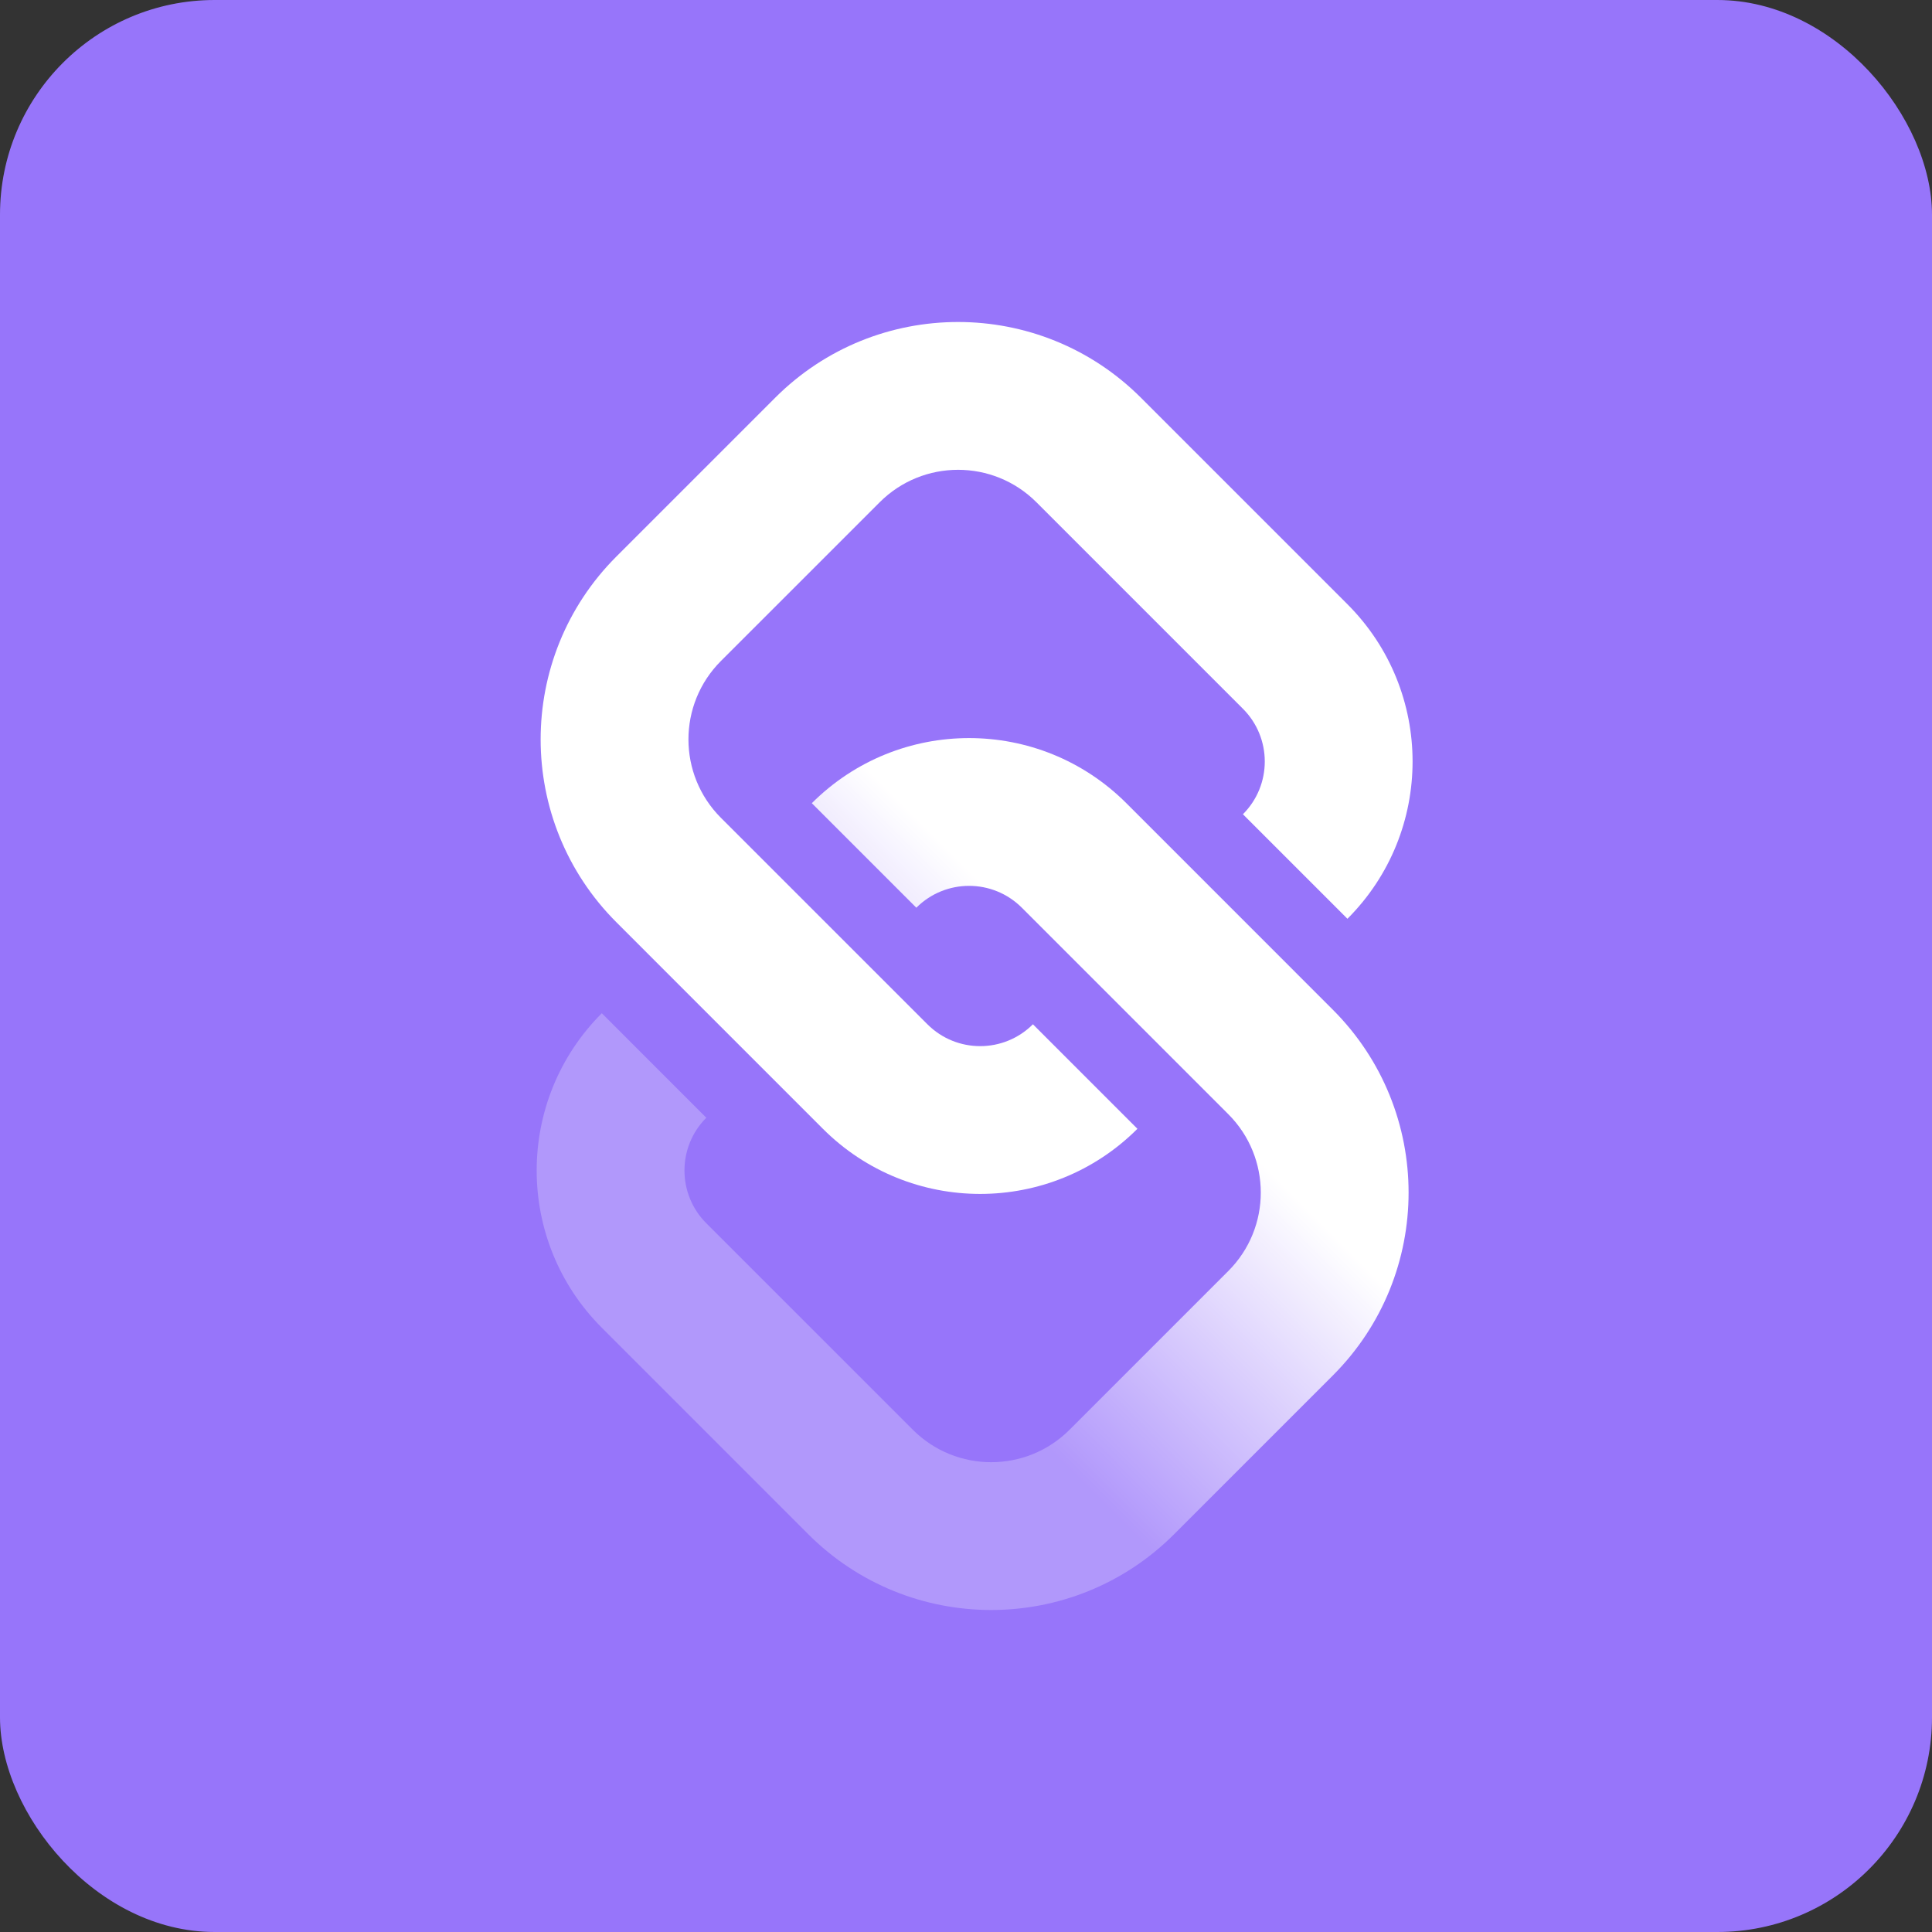
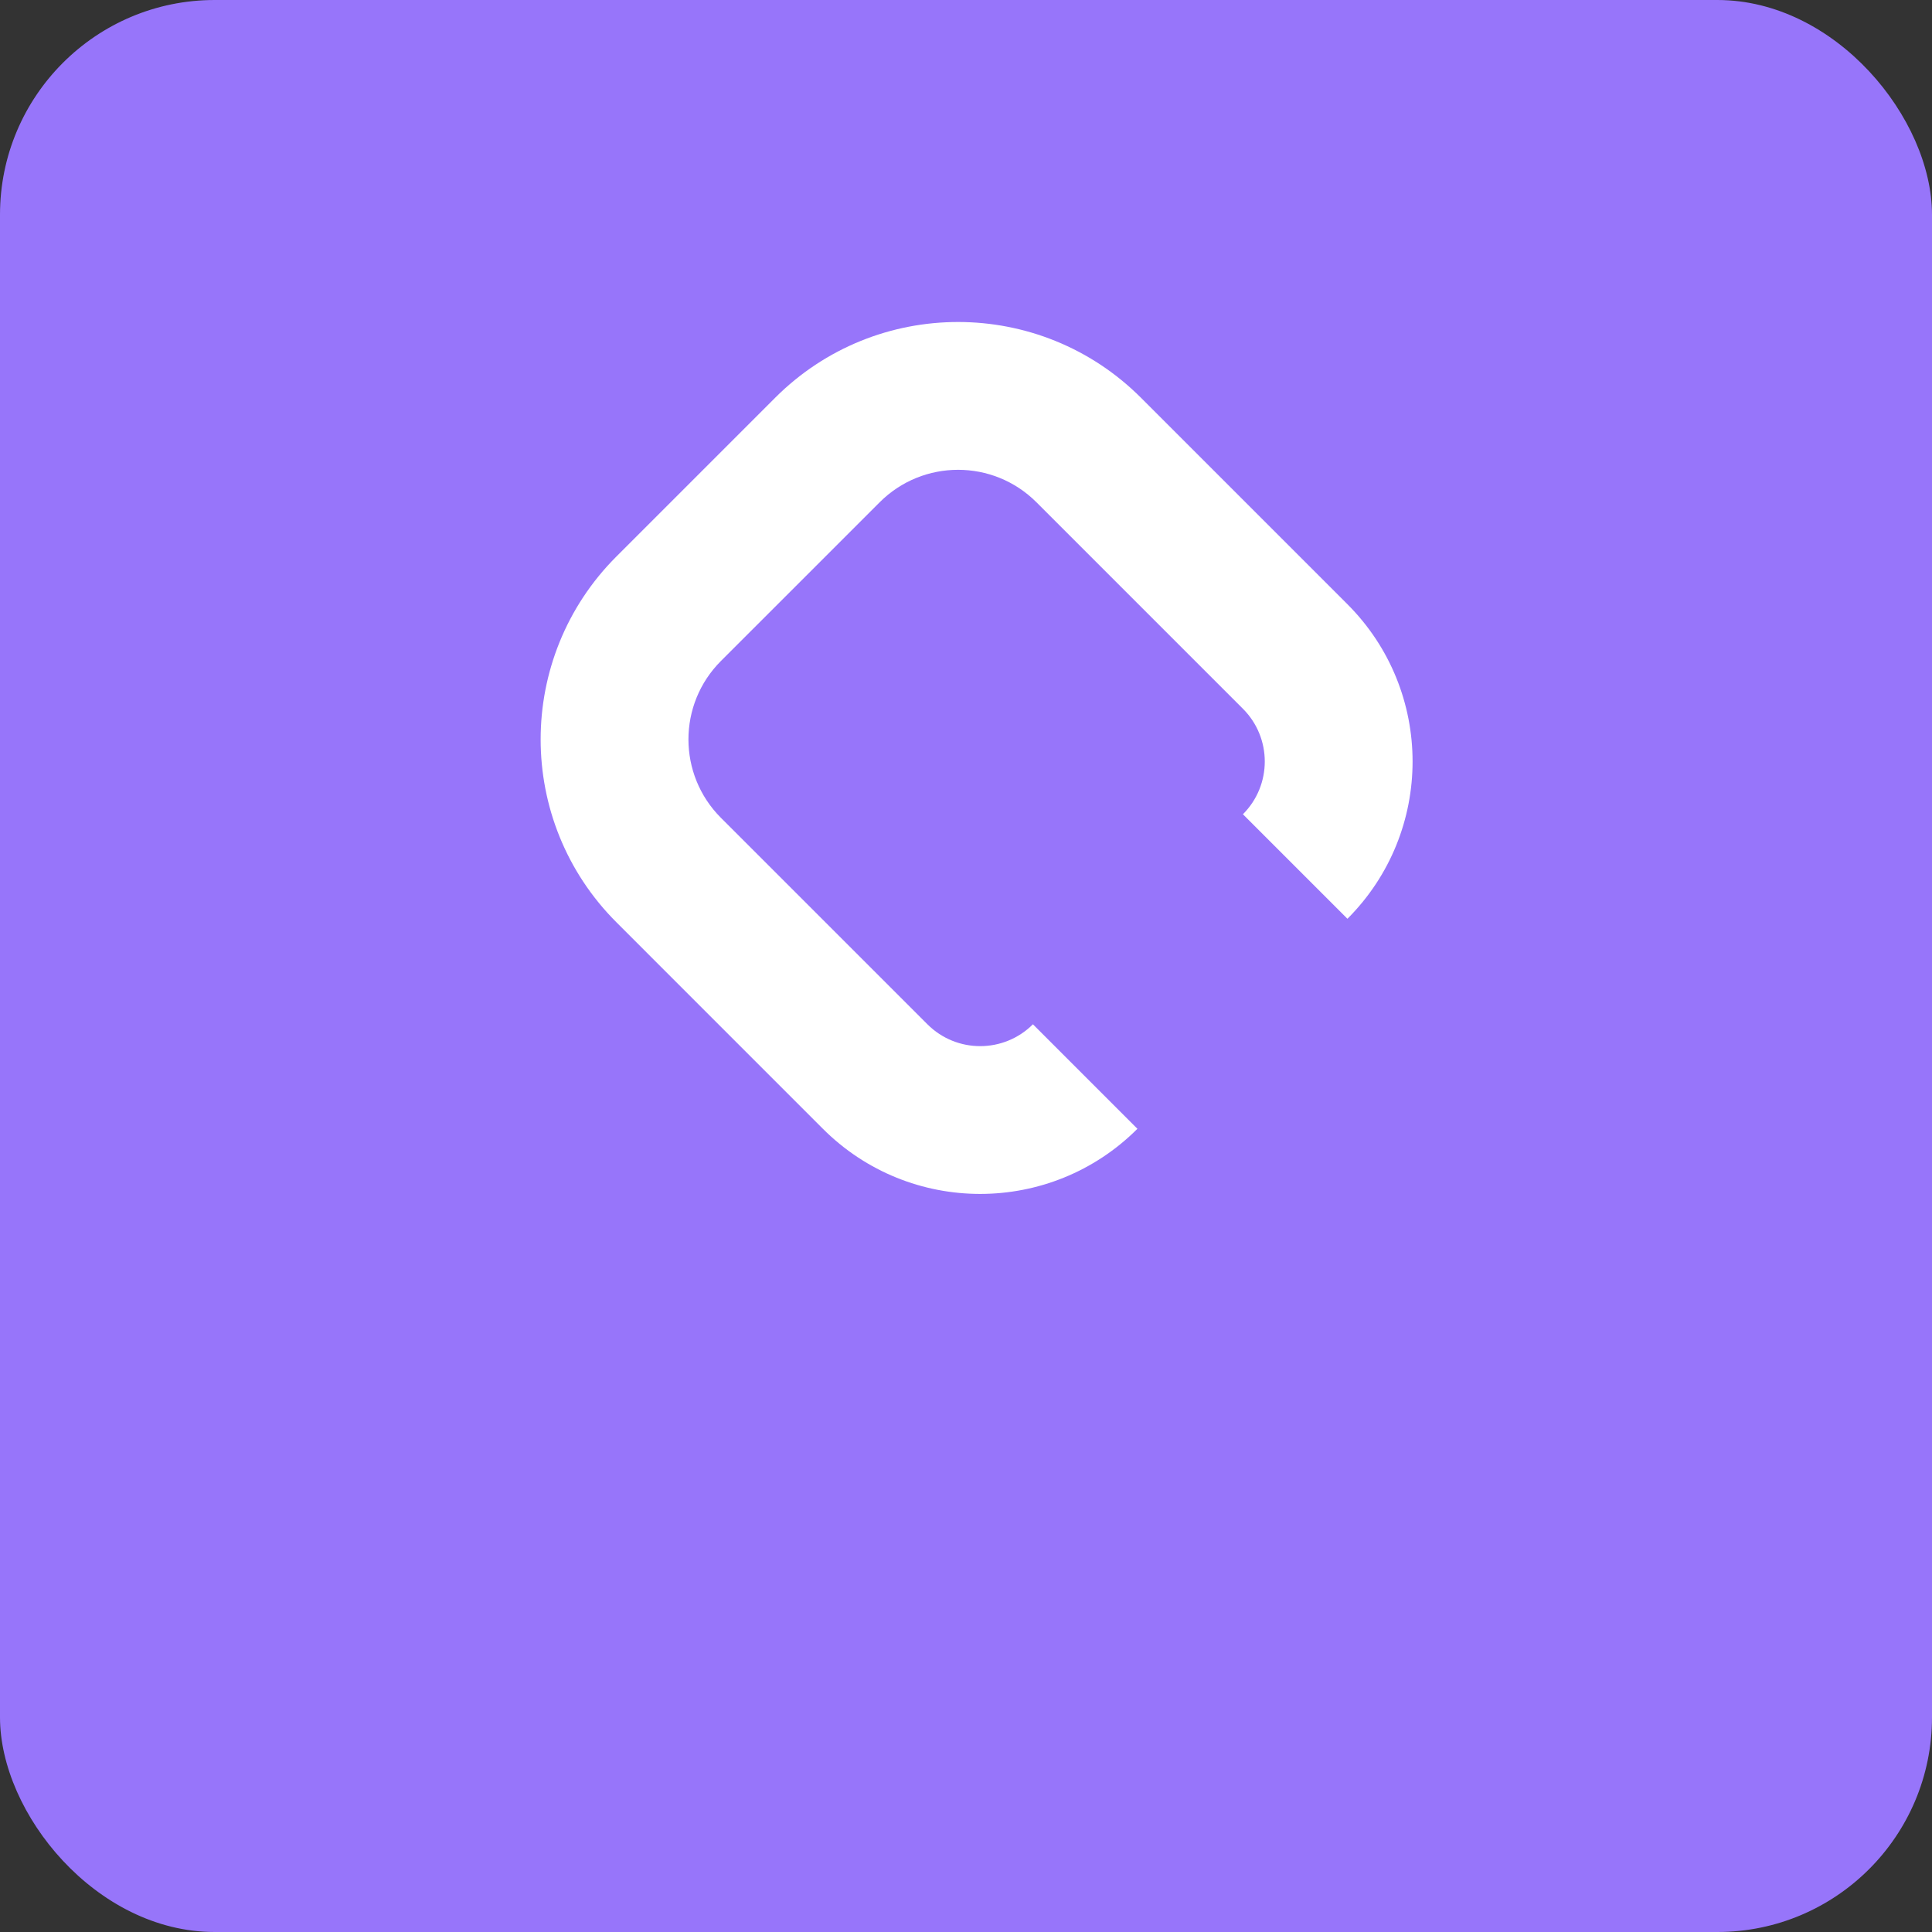
<svg xmlns="http://www.w3.org/2000/svg" width="72" height="72" viewBox="0 0 72 72" fill="none">
  <rect x="0" y="0" width="72" height="72" fill="#333333" stroke="none" />
  <rect width="72" height="72" rx="8" fill="#9775FA" />
  <path fill-rule="evenodd" clip-rule="evenodd" d="M28.888 14.823C32.652 11.059 38.755 11.059 42.52 14.823L50.215 22.518C53.452 25.755 53.452 31.003 50.215 34.24L46.32 30.345C47.406 29.259 47.406 27.499 46.32 26.413L38.625 18.718C37.012 17.105 34.396 17.105 32.783 18.718L26.866 24.634C25.253 26.248 25.253 28.863 26.866 30.477L34.562 38.172C35.648 39.258 37.408 39.258 38.494 38.172L42.388 42.067C39.152 45.303 33.904 45.303 30.667 42.067L22.972 34.371C19.207 30.607 19.207 24.504 22.972 20.739L28.888 14.823Z" fill="white" />
-   <path fill-rule="evenodd" clip-rule="evenodd" d="M43.755 57.177C39.99 60.941 33.887 60.941 30.123 57.177L22.428 49.481C19.191 46.245 19.191 40.997 22.428 37.76L26.322 41.655C25.237 42.74 25.237 44.501 26.322 45.587L34.018 53.282C35.631 54.895 38.247 54.895 39.86 53.282L45.776 47.366C47.389 45.752 47.389 43.137 45.776 41.523L38.081 33.828C36.995 32.742 35.235 32.742 34.149 33.828L30.254 29.933C33.491 26.697 38.739 26.697 41.976 29.933L49.671 37.629C53.435 41.393 53.435 47.496 49.671 51.26L43.755 57.177Z" fill="url(#paint0_linear_31_79)" />
  <defs>
    <linearGradient id="paint0_linear_31_79" x1="24.869" y1="39.787" x2="34.164" y2="30.492" gradientUnits="userSpaceOnUse">
      <stop stop-color="white" stop-opacity="0.25" />
      <stop offset="1" stop-color="white" />
    </linearGradient>
  </defs>
</svg>